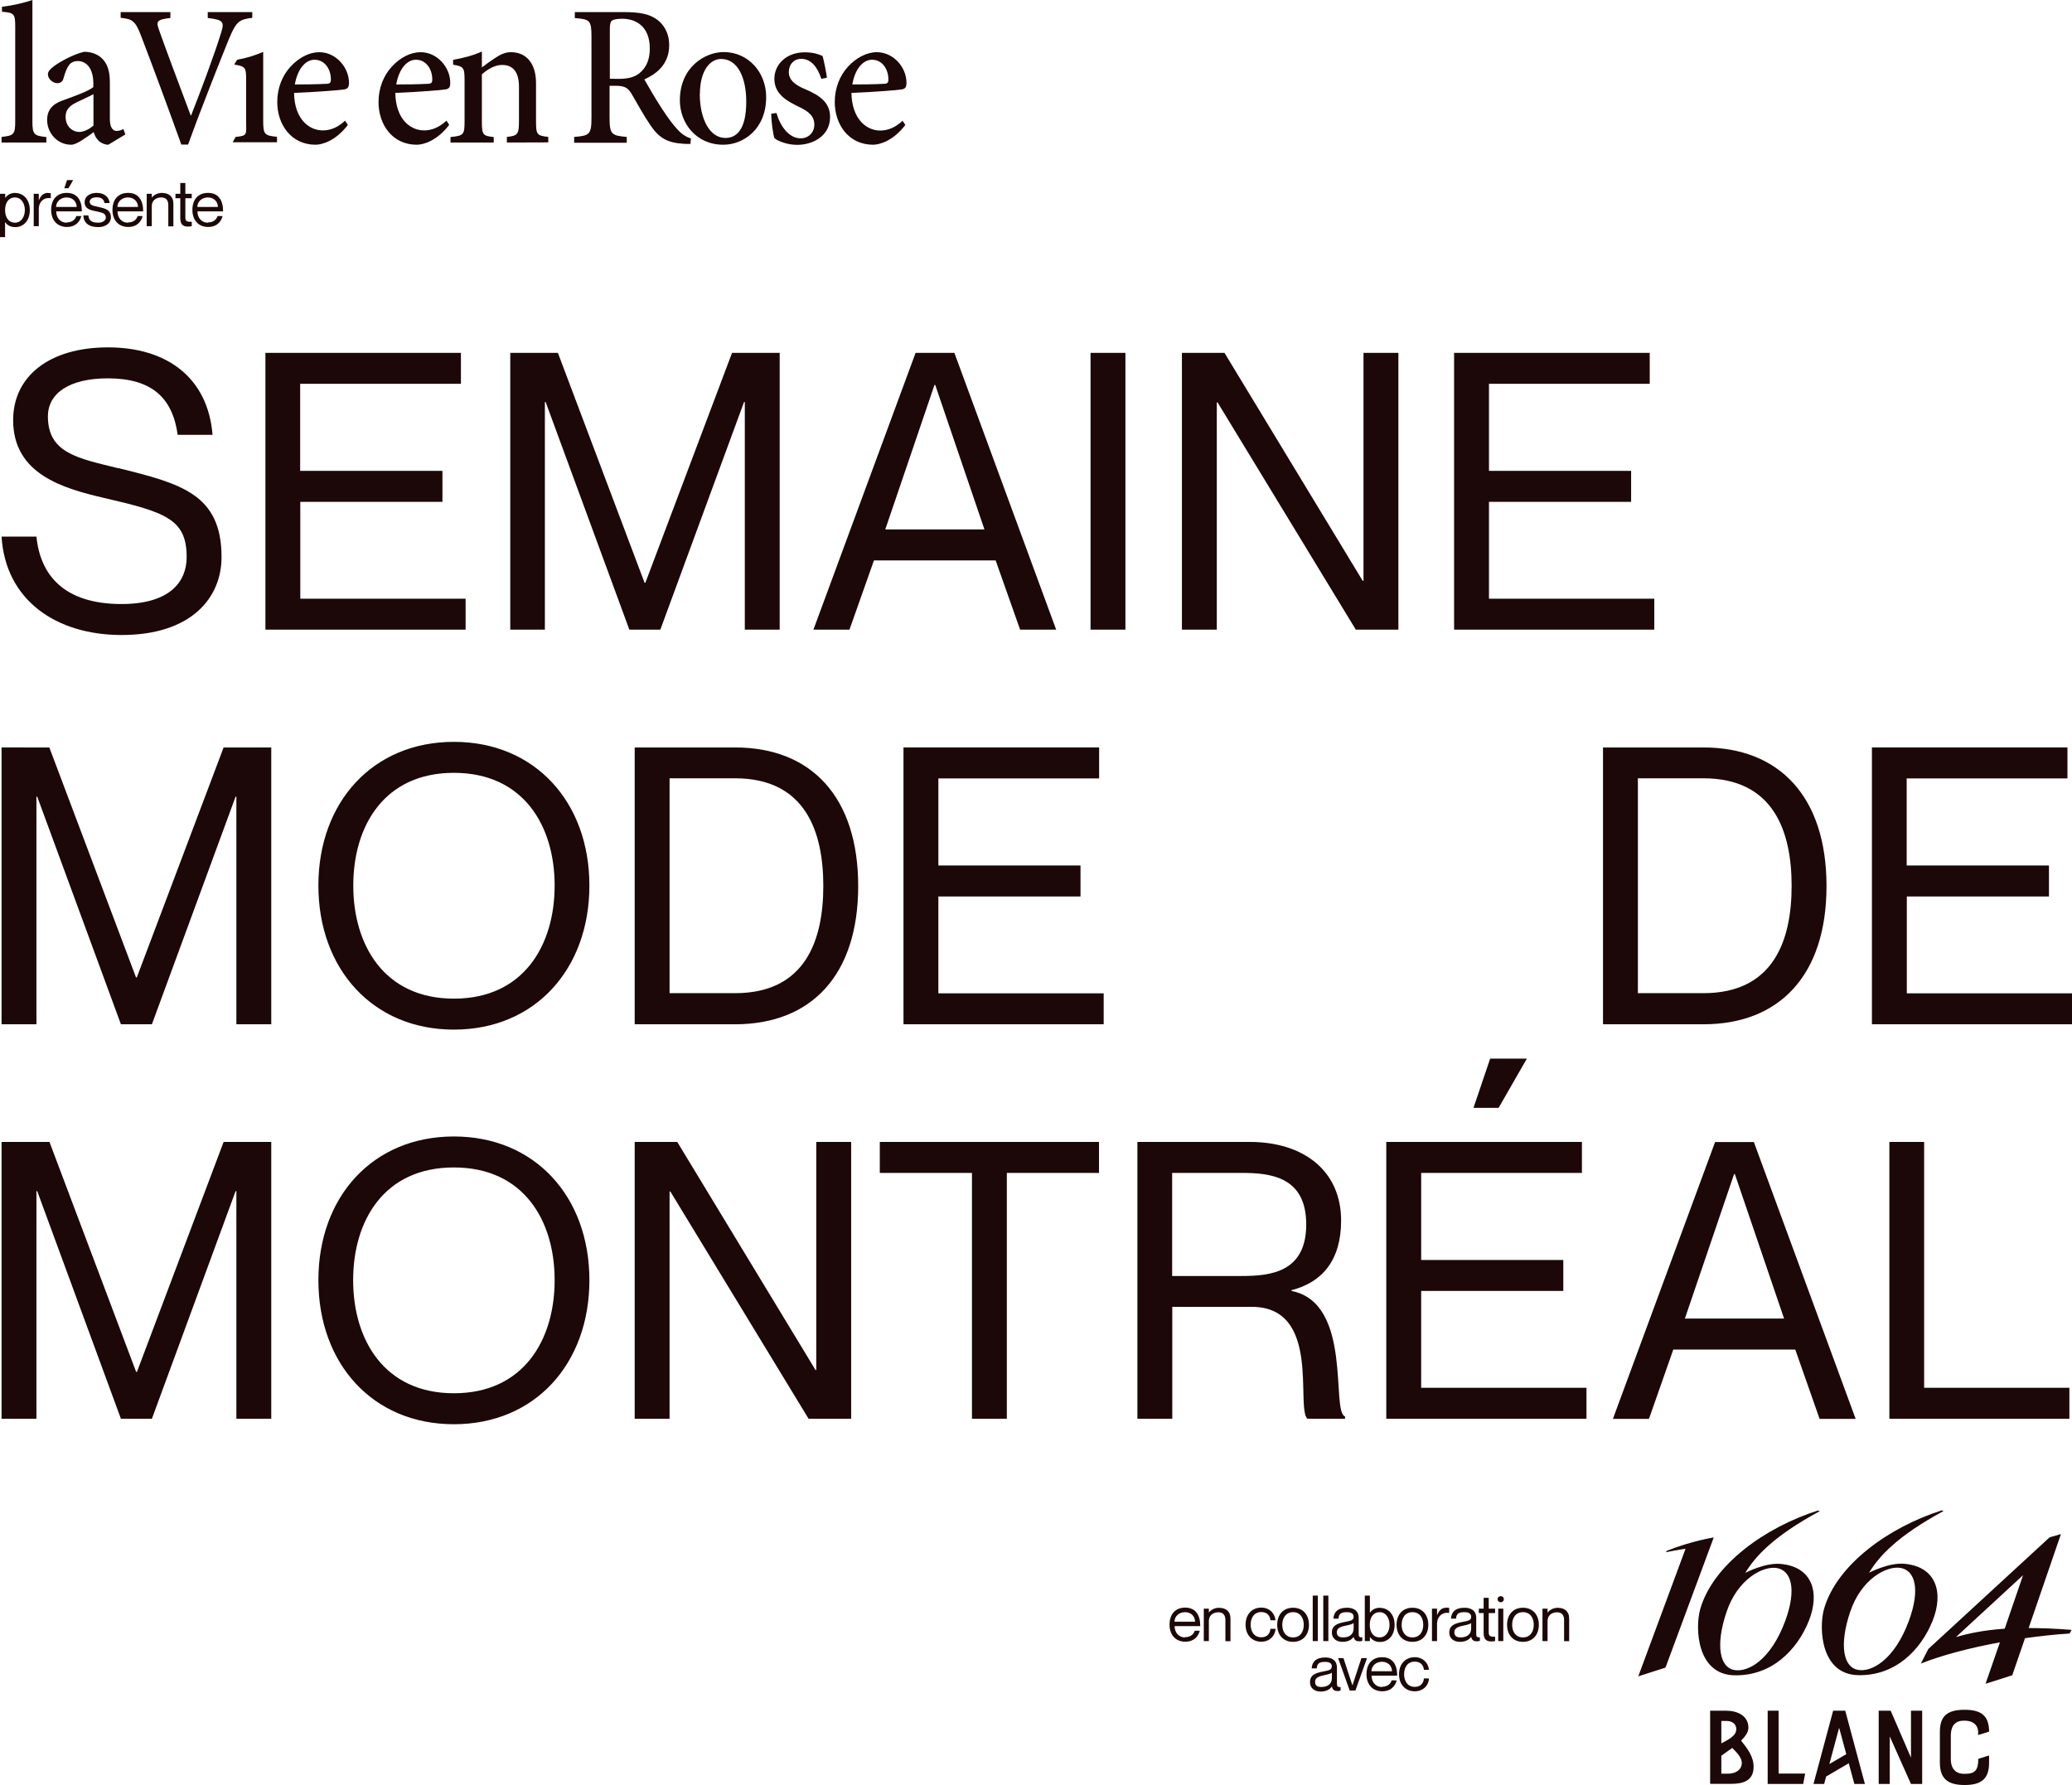
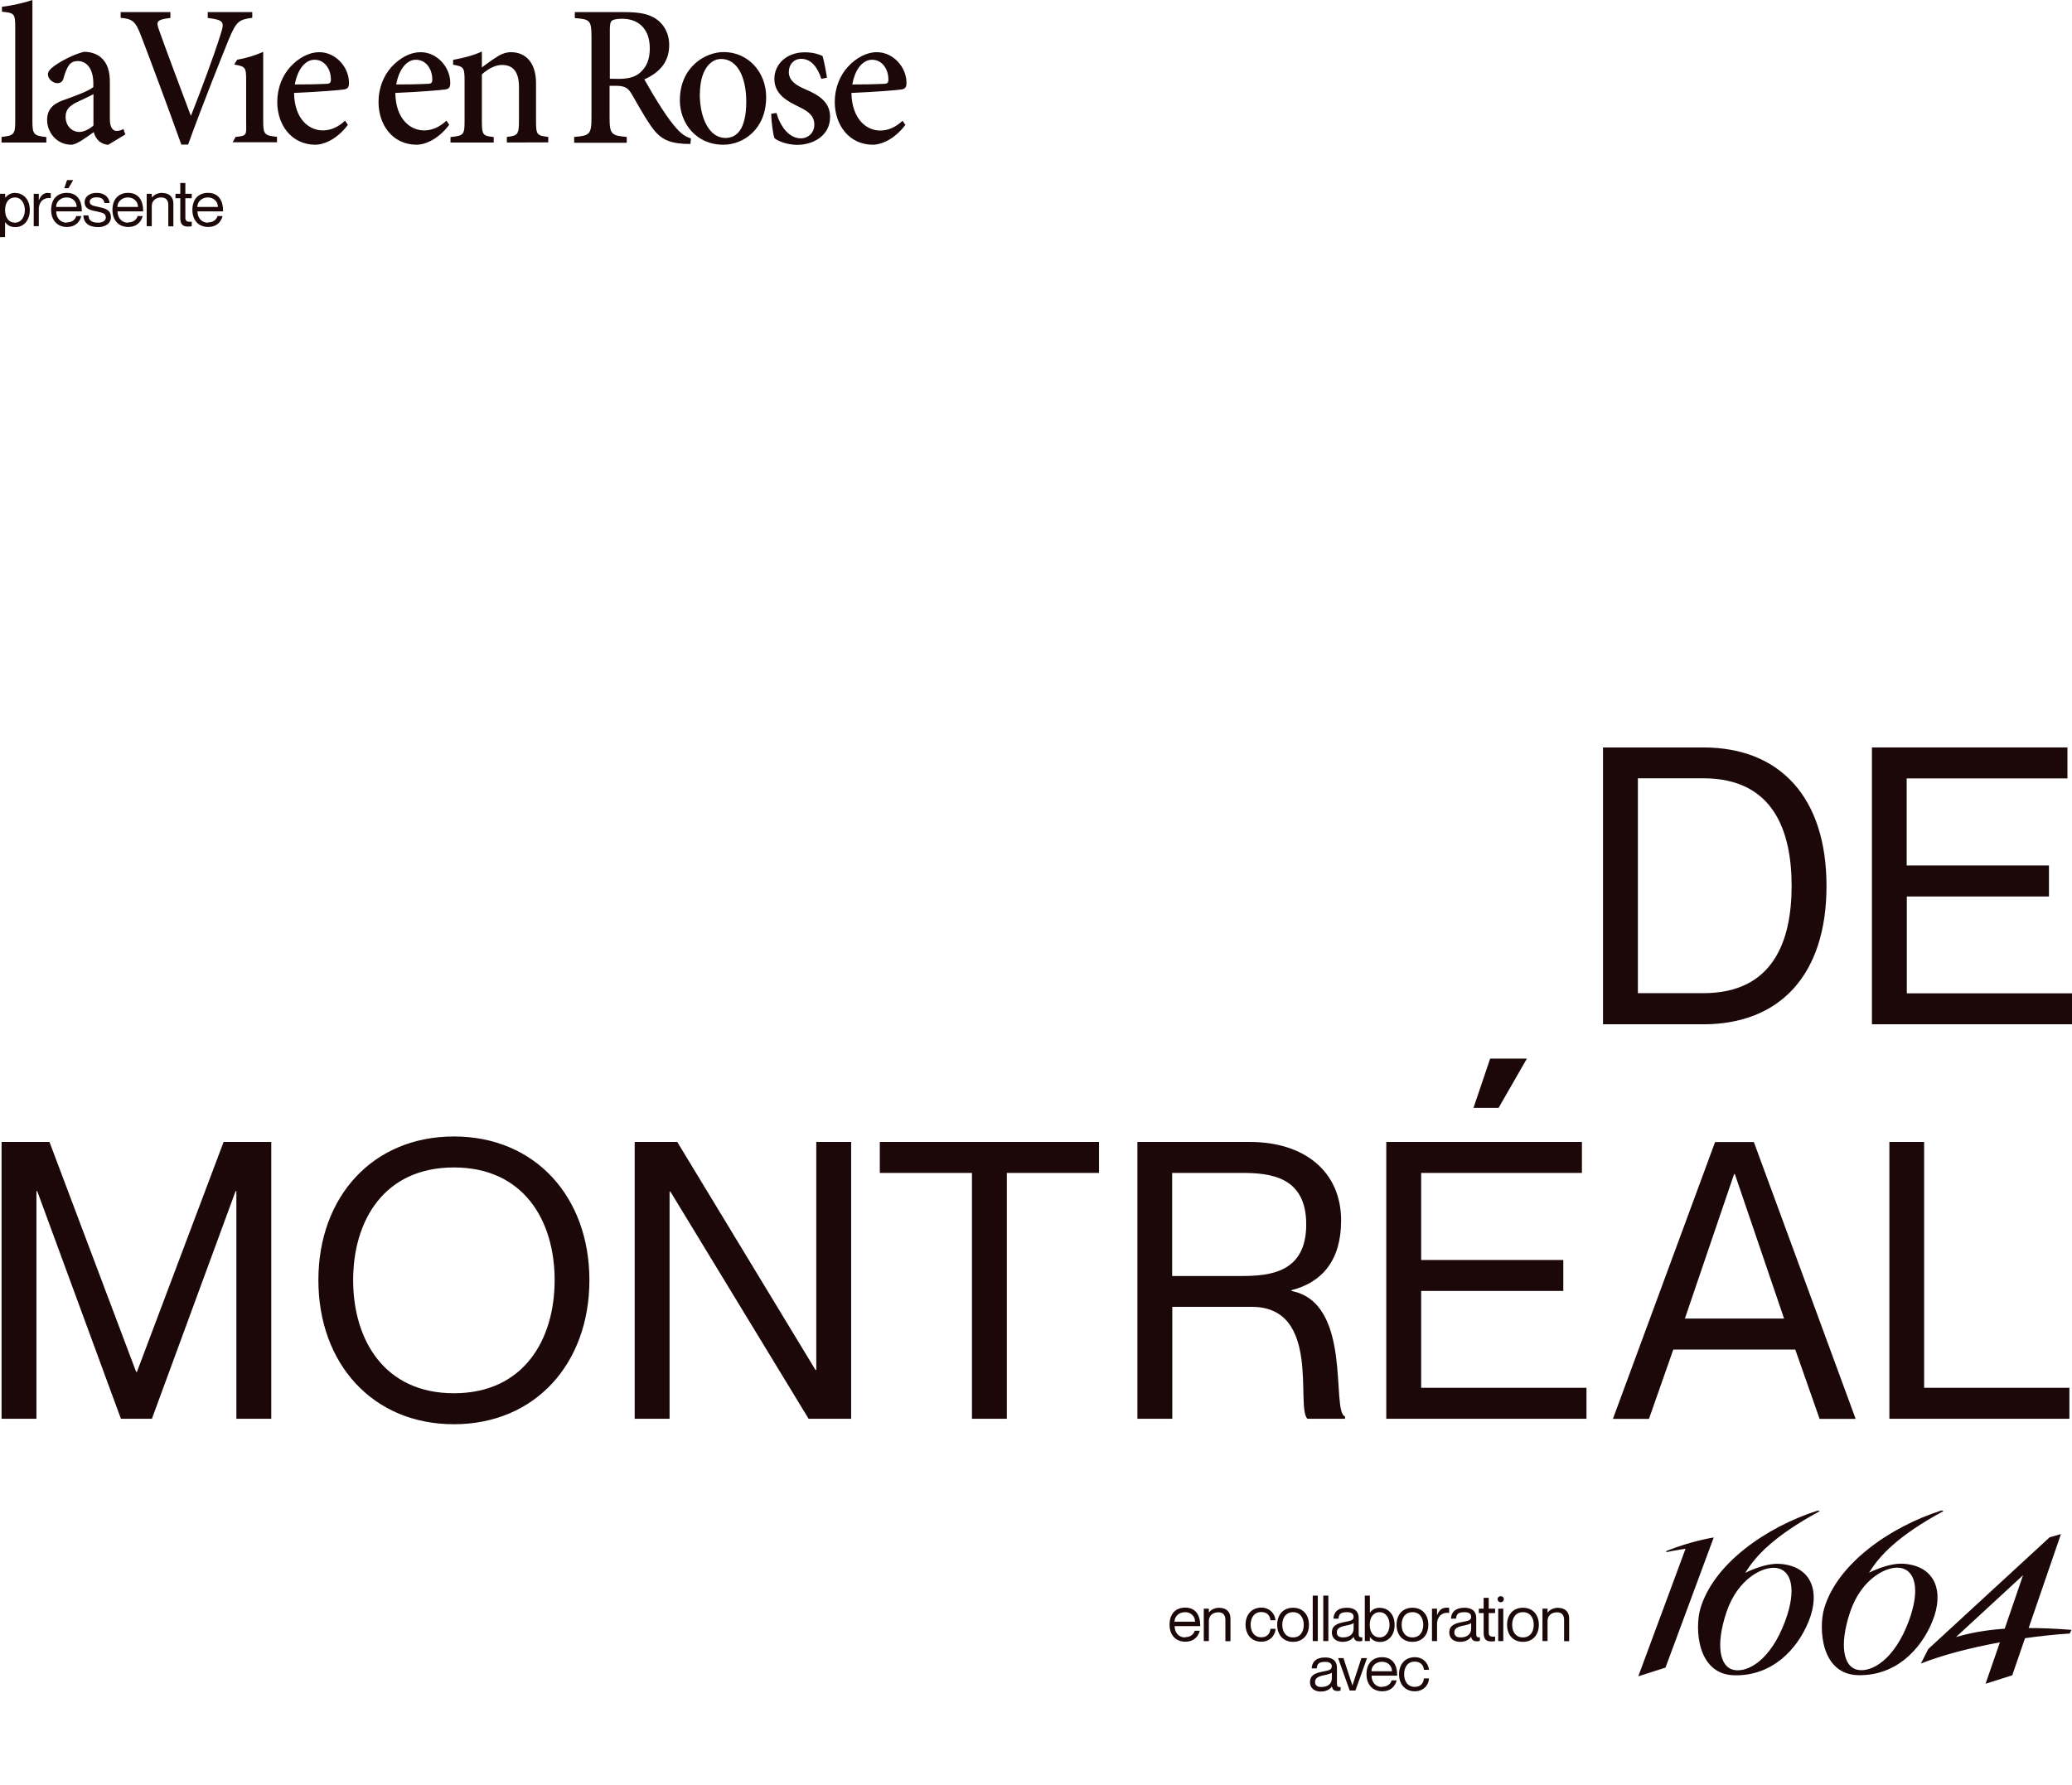
<svg xmlns="http://www.w3.org/2000/svg" id="Layer_2" viewBox="0 0 159.18 137.15">
  <defs>
    <style>.cls-1{clip-path:url(#clippath);}.cls-2{fill:none;}.cls-2,.cls-3{stroke-width:0px;}.cls-3{fill:#1c0808;}</style>
    <clipPath id="clippath">
      <rect class="cls-2" height="137.15" width="159.18" />
    </clipPath>
  </defs>
  <g id="Calque_1">
    <g class="cls-1">
-       <path class="cls-3" d="M9.1,35.98c-3.12-.77-5.42-1.16-5.42-3.99,0-1.75,1.61-2.92,4.61-2.92,3.36,0,4.97,1.49,5.36,4.34h2.68c-.36-4.4-3.51-6.72-8.03-6.72s-7.29,2.23-7.29,5.59c0,4.14,3.81,5.24,6.99,5.98,4.76,1.1,6.34,1.64,6.34,4.55,0,1.9-1.31,3.6-5,3.6-4.46,0-6.25-2.26-6.54-5.18H.12c.3,4.88,4.19,7.56,9.22,7.56,5.39,0,7.68-2.89,7.68-5.98,0-4.85-3.12-5.65-7.91-6.84M23.06,36.18v-6.69h12.35v-2.38h-15.02v21.27h15.38v-2.38h-12.7v-7.44h10.92v-2.38h-10.92ZM39.18,48.38h2.68v-17.49h.06l6.43,17.49h2.38l6.43-17.49h.06v17.49h2.68v-21.27h-3.66l-6.66,17.67h-.06l-6.66-17.67h-3.66v21.27ZM76.49,43.06l1.88,5.32h2.77l-7.82-21.27h-2.98l-7.85,21.27h2.77l1.88-5.32h9.37ZM68.01,40.68l3.78-11.1h.06l3.78,11.1h-7.62ZM83.78,48.38h2.68v-21.27h-2.68v21.27ZM90.8,48.38h2.68v-17.46h.06l10.62,17.46h3.27v-21.27h-2.68v17.52h-.06l-10.62-17.52h-3.27v21.27ZM114.39,36.18v-6.69h12.35v-2.38h-15.03v21.27h15.38v-2.38h-12.7v-7.44h10.92v-2.38h-10.92Z" />
-       <path class="cls-3" d="M.12,78.7h2.68v-17.49h.06l6.43,17.49h2.38l6.43-17.49h.06v17.49h2.68v-21.27h-3.66l-6.67,17.67h-.06l-6.66-17.67H.12v21.27ZM34.87,79.11c6.25,0,10.41-4.67,10.41-11.07s-4.17-11.04-10.41-11.04-10.41,4.64-10.41,11.04,4.17,11.07,10.41,11.07M34.87,76.73c-5.35,0-7.73-4.11-7.73-8.69s2.38-8.66,7.73-8.66,7.74,4.08,7.74,8.66-2.38,8.69-7.74,8.69M48.76,78.7h7.71c5.86,0,9.46-3.78,9.46-10.62s-3.6-10.65-9.46-10.65h-7.71v21.27ZM51.44,59.8h5.03c5.41,0,6.78,4.11,6.78,8.27s-1.37,8.24-6.78,8.24h-5.03v-16.51ZM72.09,66.5v-6.69h12.35v-2.38h-15.03v21.27h15.38v-2.38h-12.7v-7.44h10.92v-2.38h-10.92Z" />
      <path class="cls-3" d="M123.15,78.7h7.71c5.86,0,9.46-3.78,9.46-10.62s-3.6-10.65-9.46-10.65h-7.71v21.27ZM125.83,59.8h5.03c5.42,0,6.78,4.11,6.78,8.27s-1.37,8.24-6.78,8.24h-5.03v-16.51ZM146.48,66.5v-6.69h12.35v-2.38h-15.02v21.27h15.38v-2.38h-12.7v-7.44h10.92v-2.38h-10.92Z" />
      <path class="cls-3" d="M.12,109.01h2.68v-17.49h.06l6.43,17.49h2.38l6.43-17.49h.06v17.49h2.68v-21.27h-3.66l-6.66,17.67h-.06l-6.66-17.67H.12v21.27ZM34.87,109.43c6.25,0,10.41-4.67,10.41-11.07s-4.17-11.04-10.41-11.04-10.41,4.64-10.41,11.04,4.16,11.07,10.41,11.07M34.87,107.05c-5.35,0-7.74-4.11-7.74-8.69s2.38-8.66,7.74-8.66,7.74,4.08,7.74,8.66-2.38,8.69-7.74,8.69M48.76,109.01h2.68v-17.46h.06l10.62,17.46h3.27v-21.27h-2.68v17.52h-.06l-10.62-17.52h-3.27v21.27ZM74.67,109.01h2.68v-18.89h7.08v-2.38h-16.84v2.38h7.08v18.89ZM87.38,109.01h2.68v-8.6h6.1c5.38,0,3.36,7.71,4.28,8.6h2.89v-.18c-1.1-.36.62-8.72-4.11-9.64v-.06c2.35-.6,3.81-2.29,3.81-5.35,0-3.78-2.83-6.04-7.02-6.04h-8.63v21.27ZM90.05,90.12h5.33c2.2,0,4.97.27,4.97,3.96s-2.77,3.96-4.97,3.96h-5.33v-7.91ZM114.48,81.34l-1.28,3.78h1.93l2.17-3.78h-2.83ZM109.18,96.81v-6.69h12.35v-2.38h-15.03v21.27h15.38v-2.38h-12.7v-7.44h10.92v-2.38h-10.92ZM137.92,103.69l1.87,5.33h2.77l-7.82-21.27h-2.98l-7.85,21.27h2.77l1.87-5.33h9.37ZM129.44,101.31l3.78-11.1h.06l3.78,11.1h-7.62ZM145.15,87.74v21.27h13.83v-2.38h-11.16v-18.89h-2.68Z" />
      <path class="cls-3" d="M53.05,11.06c-.16,0-.35,0-.51-.01-1.27-.08-1.89-.43-2.56-1.41-.51-.74-1.02-1.68-1.46-2.43-.27-.45-.51-.62-1.25-.62h-.44v2.42c0,1.31.14,1.41,1.32,1.51v.45h-4.04v-.45c1.2-.09,1.33-.2,1.33-1.51V2.85c0-1.3-.12-1.37-1.28-1.46v-.46h3.8c1.15,0,1.88.14,2.44.52.6.41,1.01,1.09,1.01,2.02,0,1.34-.81,2.14-1.91,2.63.26.47.87,1.51,1.32,2.2.54.83.85,1.23,1.21,1.63.39.43.72.6,1.05.71l-.04.43ZM47.51,6.06c.74,0,1.23-.13,1.61-.43.56-.46.8-1.08.8-1.91,0-1.67-1.04-2.28-2.12-2.28-.42,0-.67.06-.8.15-.1.09-.15.27-.15.66v3.8s.66.01.66.01M38.94,10.94v-.42c.85-.09.93-.2.93-1.27v-2.57c0-1.07-.39-1.69-1.3-1.69-.57,0-1.11.34-1.55.72v3.64c0,1.03.09,1.09.91,1.18v.42h-3.32v-.42c1.01-.1,1.08-.18,1.08-1.21v-3.17c0-.99-.09-1.03-.88-1.18v-.37c.75-.14,1.51-.32,2.21-.64v1.22c.3-.22.61-.46,1-.71.42-.29.8-.46,1.23-.46,1.2,0,1.93.88,1.93,2.38v2.95c0,1.03.09,1.08.94,1.18v.42s-3.17.01-3.17.01M34.51,9.59c-.93,1.23-1.98,1.53-2.49,1.53-1.87,0-2.94-1.54-2.94-3.28,0-1.08.39-2.03,1.01-2.71.64-.7,1.45-1.12,2.21-1.12h.01c1.28,0,2.28,1.16,2.28,2.35,0,.32-.07.46-.36.51-.26.05-2.12.2-3.86.27.03,2.02,1.16,2.88,2.21,2.88.6,0,1.17-.24,1.72-.75l.21.32ZM30.44,6.49c.8,0,1.6-.01,2.42-.05.25,0,.35-.08.35-.31.01-.8-.46-1.54-1.26-1.54-.66,0-1.29.66-1.51,1.9M26.73,9.59c-.93,1.23-1.98,1.53-2.49,1.53-1.86,0-2.94-1.54-2.94-3.28,0-1.08.39-2.03,1.01-2.71.64-.7,1.45-1.12,2.21-1.12h.01c1.27,0,2.28,1.16,2.28,2.35,0,.32-.08.46-.36.51-.25.05-2.12.2-3.86.27.03,2.02,1.16,2.88,2.21,2.88.6,0,1.17-.24,1.71-.75-.01-.01.21.32.21.32M22.65,6.49c.8,0,1.6-.01,2.42-.05.25,0,.35-.08.35-.31.01-.8-.46-1.54-1.26-1.54-.66,0-1.29.66-1.51,1.9M17.87,10.94l.23-.42c.94-.09.81-.17.81-1.23v-3.16c0-.95-.06-1.03-.92-1.17l.23-.37c.78-.14,1.32-.32,2-.6v5.29c0,1.04.09,1.14,1.06,1.23v.42h-3.42ZM19.38,1.37c-1.02.13-1.23.27-1.81,1.67-.42,1.04-1.97,4.88-3.12,8.07h-.52c-1.01-2.82-2.27-6.22-3.09-8.35-.44-1.16-.67-1.3-1.57-1.39v-.44h3.82v.45c-1.07.13-1.11.27-.87.93.39,1.12,1.51,4.12,2.43,6.56h.03c.79-1.99,1.82-4.77,2.28-6.27.3-.93.22-1.07-1-1.22v-.45h3.42v.44ZM8.31,11.12c-.26,0-.57-.14-.74-.31-.2-.2-.3-.42-.37-.66-.59.42-1.31.97-1.73.97-1.1,0-1.85-.94-1.85-1.9,0-.75.39-1.22,1.21-1.51.9-.32,2-.72,2.34-1.02v-.29c0-1.09-.49-1.71-1.2-1.71-.27,0-.5.1-.65.29-.17.22-.31.56-.44,1.03-.07.28-.24.38-.49.38-.3,0-.71-.31-.71-.68,0-.23.19-.42.5-.65.44-.32,1.45-.89,2.28-1.08.49,0,.93.14,1.28.42.54.46.7,1.11.7,1.92v2.83c0,.69.26.91.52.91.19,0,.37-.06.52-.15l.15.42-1.31.79ZM7.17,7.24c-.31.17-.95.46-1.26.61-.56.28-.87.56-.87,1.12,0,.8.59,1.17,1.04,1.17.36,0,.82-.23,1.1-.5v-2.41ZM.12,10.94v-.42c.93-.1,1.05-.18,1.05-1.21V2.06c0-1.03-.09-1.07-1.02-1.16v-.38C.96.43,1.92.2,2.49,0v9.32c0,1.02.12,1.11,1.07,1.21v.42H.12Z" />
      <path class="cls-3" d="M69.56,9.59c-.93,1.23-1.98,1.53-2.49,1.53-1.86,0-2.94-1.54-2.94-3.28,0-1.08.39-2.03,1.01-2.71.63-.69,1.45-1.12,2.21-1.12h.01c1.28,0,2.28,1.16,2.28,2.35,0,.32-.08.46-.36.51-.25.05-2.12.2-3.87.27.04,2.02,1.16,2.89,2.21,2.89.6,0,1.17-.24,1.72-.75l.22.33ZM65.48,6.49c.8,0,1.6-.01,2.42-.05.26,0,.35-.08.35-.31.01-.8-.46-1.54-1.26-1.54-.66,0-1.3.66-1.51,1.9M63.1,6.06c-.3-.93-.81-1.54-1.55-1.54-.56,0-.95.43-.95,1.02,0,.65.56,1.02,1.25,1.31,1.16.49,1.92,1.04,1.92,2.14,0,1.44-1.3,2.14-2.53,2.14-.76,0-1.48-.29-1.74-.51-.1-.22-.25-1.28-.25-1.88l.4-.06c.29,1.02.96,1.95,1.87,1.95.56,0,1.04-.42,1.04-1.05s-.39-1-1.18-1.37c-.87-.42-1.89-.95-1.89-2.15,0-1.11.92-2.04,2.33-2.04.65,0,1.06.14,1.37.28.11.34.29,1.3.34,1.67l-.43.09ZM58.86,7.46c0,2.48-1.76,3.66-3.29,3.66-2.12,0-3.34-1.69-3.34-3.41,0-2.54,1.92-3.71,3.37-3.71,1.88,0,3.26,1.55,3.26,3.45M53.76,7.21c0,1.93.76,3.39,1.97,3.39.86,0,1.6-.65,1.6-2.79,0-1.87-.67-3.28-1.93-3.28-.87,0-1.63.93-1.63,2.68" />
      <path class="cls-3" d="M1.19,14.82c-.41,0-.64.19-.79.38h0v-.31H0v3.33h.39v-1.16h0c.15.22.38.39.79.39.62,0,1.11-.49,1.11-1.31s-.5-1.31-1.11-1.31M1.14,17.11c-.46,0-.75-.39-.75-.97s.29-.97.75-.97c.51,0,.77.48.77.97s-.26.97-.77.97M3.68,14.82c-.36,0-.56.24-.69.56h-.01v-.49h-.39v2.49h.39v-1.33c0-.53.38-.91.92-.82h0v-.39c-.07,0-.14-.01-.23-.01M5.61,13.84h-.46l-.21.62h.32l.36-.62ZM5.13,17.11c-.54,0-.81-.42-.81-.87h1.97c0-.88-.38-1.42-1.16-1.42-.73,0-1.2.48-1.2,1.31,0,.78.46,1.31,1.22,1.31.62,0,.98-.37,1.1-.84h-.39c-.04.17-.23.49-.73.49M5.12,15.17c.47,0,.77.33.77.73h-1.58c0-.4.34-.73.81-.73M7.57,15.9c-.35-.08-.68-.11-.68-.4,0-.19.19-.34.54-.34.47,0,.56.25.6.44h.39c-.04-.43-.37-.78-.99-.78-.59,0-.93.32-.93.71,0,.59.57.63.95.72.36.09.68.11.68.47,0,.17-.17.39-.59.39-.62,0-.72-.28-.75-.56h-.39c.03.54.38.9,1.14.9.57,0,.98-.3.98-.75,0-.62-.5-.69-.95-.8M9.84,17.11c-.54,0-.81-.42-.81-.87h1.97c0-.88-.38-1.42-1.16-1.42-.73,0-1.2.48-1.2,1.31,0,.78.46,1.31,1.22,1.31.62,0,.98-.37,1.1-.84h-.39c-.04.17-.23.49-.73.49M9.83,15.17c.47,0,.77.33.77.73h-1.58c0-.4.34-.73.81-.73M12.48,14.82c-.43,0-.69.19-.82.37h0v-.3h-.39v2.49h.39v-1.55c0-.39.29-.66.73-.66.39,0,.54.25.54.58v1.64h.39v-1.74c0-.57-.38-.82-.83-.82M14.73,15.23v-.34h-.49v-.83h-.39v.83h-.37v.34h.37v1.54c0,.51.25.64.59.64.1,0,.2-.01.29-.03v-.34c-.33.02-.49-.03-.49-.31v-1.5h.49ZM15.98,17.11c-.54,0-.81-.42-.81-.87h1.97c0-.88-.38-1.42-1.16-1.42-.73,0-1.2.48-1.2,1.31,0,.78.46,1.31,1.22,1.31.62,0,.98-.37,1.1-.84h-.39c-.04.17-.23.49-.73.49M15.97,15.17c.47,0,.77.33.77.73h-1.58c0-.4.34-.73.81-.73" />
      <path class="cls-3" d="M91.05,125.81c-.54,0-.81-.42-.81-.87h1.97c0-.88-.38-1.42-1.16-1.42-.73,0-1.2.48-1.2,1.31,0,.78.46,1.31,1.22,1.31.62,0,.98-.37,1.1-.84h-.39c-.04.17-.23.49-.73.49M91.04,123.87c.47,0,.77.33.77.73h-1.58c0-.4.34-.73.81-.73M93.69,123.53c-.42,0-.69.19-.82.37h0v-.3h-.39v2.49h.39v-1.55c0-.39.29-.66.73-.66.39,0,.54.25.54.58v1.64h.39v-1.74c0-.57-.38-.82-.84-.82M97.6,124.49h.39c-.06-.56-.48-.97-1.09-.97-.73,0-1.21.53-1.21,1.31s.48,1.31,1.21,1.31c.61,0,1.06-.42,1.09-.99h-.39c-.02.3-.2.65-.7.65-.59,0-.82-.5-.82-.97s.23-.97.82-.97c.5,0,.68.35.7.62M99.34,126.15c-.76,0-1.22-.54-1.22-1.31s.46-1.31,1.22-1.31,1.22.54,1.22,1.31-.46,1.31-1.22,1.31M99.34,125.81c.56,0,.82-.44.82-.97s-.27-.97-.82-.97-.83.44-.83.97.27.97.83.97M100.85,126.09h.39v-3.49h-.39v3.49ZM101.66,126.09h.39v-3.49h-.39v3.49ZM103.99,124.23c0,.25-.19.3-.61.38-.64.12-1.06.27-1.06.83,0,.42.32.71.82.71.41,0,.69-.15.85-.38h0c.07.27.21.34.44.34.07,0,.13,0,.23-.04v-.27c-.25.03-.28-.08-.28-.27v-1.21c0-.6-.43-.79-.9-.79-.72,0-1.02.36-1.04.84h.39c.02-.36.18-.5.65-.5.4,0,.51.17.51.36M103.17,125.81c-.32,0-.47-.14-.47-.39,0-.3.22-.42.71-.52.26-.05.5-.12.58-.19v.41c0,.48-.35.69-.82.69M106.02,123.53c-.4,0-.64.18-.78.39h0v-1.32h-.39v3.49h.39v-.31h0c.15.19.38.38.78.38.62,0,1.12-.49,1.12-1.31s-.5-1.31-1.12-1.31M105.98,125.81c-.46,0-.75-.39-.75-.97s.29-.97.75-.97c.51,0,.77.48.77.97s-.26.97-.77.97M108.51,126.15c-.76,0-1.22-.54-1.22-1.31s.46-1.31,1.22-1.31,1.22.54,1.22,1.31-.46,1.31-1.22,1.31M108.51,125.81c.56,0,.83-.44.83-.97s-.27-.97-.83-.97-.83.44-.83.97.27.97.83.97M111.1,123.53c-.36,0-.56.23-.69.56h-.01v-.49h-.39v2.49h.39v-1.33c0-.53.38-.91.92-.83h.01v-.39c-.07-.01-.14-.02-.23-.02M113.02,124.23c0,.25-.19.3-.61.38-.65.12-1.07.27-1.07.83,0,.42.32.71.82.71.41,0,.69-.15.85-.38h.01c.07.27.21.34.44.34.07,0,.13,0,.23-.04v-.27c-.25.03-.28-.08-.28-.27v-1.21c0-.6-.43-.79-.9-.79-.72,0-1.02.36-1.04.84h.39c.02-.36.18-.5.65-.5.4,0,.51.17.51.36M112.2,125.81c-.32,0-.47-.14-.47-.39,0-.3.22-.42.71-.52.26-.05.5-.12.58-.19v.41c0,.48-.35.69-.82.69M114.86,123.94v-.34h-.49v-.83h-.39v.83h-.37v.34h.37v1.54c0,.51.25.64.59.64.1,0,.21-.01.29-.03v-.34c-.33.02-.49-.02-.49-.31v-1.5h.49ZM115.29,123.11c.11,0,.24-.08.24-.24s-.13-.23-.24-.23-.24.08-.24.23.14.24.24.24M115.1,126.09h.39v-2.49h-.39v2.49ZM117,126.15c-.76,0-1.22-.54-1.22-1.31s.46-1.31,1.22-1.31,1.22.54,1.22,1.31-.46,1.31-1.22,1.31M117,125.81c.56,0,.83-.44.83-.97s-.27-.97-.83-.97-.83.44-.83.97.27.97.83.97M119.72,123.53c-.42,0-.69.19-.82.37h-.01v-.3h-.39v2.49h.39v-1.55c0-.39.29-.66.73-.66.39,0,.54.25.54.58v1.64h.39v-1.74c0-.57-.38-.82-.83-.82M102.31,128.04c0,.25-.19.3-.61.38-.64.12-1.06.27-1.06.84,0,.42.32.71.82.71.41,0,.69-.15.85-.38h.01c.07.27.21.34.44.34.07,0,.13,0,.23-.04v-.27c-.25.03-.28-.08-.28-.27v-1.21c0-.6-.43-.79-.9-.79-.72,0-1.02.36-1.04.84h.39c.02-.36.18-.5.65-.5.4,0,.51.17.51.36M101.5,129.62c-.32,0-.47-.14-.47-.39,0-.3.23-.42.71-.52.26-.05.5-.12.58-.19v.41c0,.48-.35.69-.82.69M102.8,127.4l.89,2.49h.44l.89-2.49h-.43l-.69,2.1h0l-.69-2.1h-.43ZM106.18,129.62c-.54,0-.81-.42-.81-.87h1.97c0-.88-.38-1.42-1.16-1.42-.73,0-1.2.48-1.2,1.31,0,.78.46,1.31,1.22,1.31.62,0,.98-.37,1.1-.84h-.39c-.04.17-.23.49-.73.49M106.17,127.68c.47,0,.77.33.77.73h-1.58c0-.4.34-.73.81-.73M109.39,128.3h.39c-.06-.56-.48-.97-1.09-.97-.73,0-1.21.53-1.21,1.31s.48,1.31,1.21,1.31c.62,0,1.06-.42,1.09-.99h-.39c-.02.3-.2.65-.7.65-.59,0-.82-.5-.82-.97s.22-.97.82-.97c.5,0,.68.35.7.62" />
      <path class="cls-3" d="M159.15,125.23c-1.26-.1-2.35-.14-3.3-.14l2.48-7.22-.87.25-9.32,8.58-.57,1.12c1.55-.62,3.71-1.2,6.07-1.63l-1.1,3.18,2.05-.65.98-2.85c1.14-.16,2.3-.29,3.43-.36l.14-.27ZM150.27,125.78l5.15-4.75-1.41,4.11c-1.72.12-2.87.39-3.74.64M146.27,120.15c-1.2-.09-2.68.69-2.68.69.76-1.26,2.17-2.82,5.72-4.74l-.14-.05c-4,1.27-8.05,4.13-9.04,7.57-.41,1.45-.27,5.02,2.61,5.09,2.88.07,4.83-1.95,5.72-4.15.89-2.2.29-4.21-2.19-4.41M146.65,124.53c-1.12,3.03-2.88,3.98-3.94,3.77-1.07-.21-1.44-1.85-.58-4.43.86-2.58,2.83-3.58,3.88-3.4,1.1.19,1.54,1.61.64,4.06M139.8,116.11l-.14-.05c-4,1.27-8.05,4.13-9.04,7.57-.41,1.45-.27,5.02,2.61,5.09,2.88.07,4.83-1.95,5.72-4.15.89-2.2.29-4.21-2.19-4.41-1.2-.09-2.68.69-2.68.69.76-1.26,2.17-2.82,5.72-4.74M136.51,120.48c1.1.19,1.54,1.61.64,4.06-1.12,3.03-2.88,3.98-3.94,3.77-1.07-.21-1.44-1.85-.58-4.43.86-2.58,2.83-3.58,3.88-3.4M131.66,118.12l-3.71,10.01-2.09.67,3.63-9.8c-.44.05-1.49.26-1.49.26l.04-.1c1.96-.78,3.62-1.03,3.62-1.03" />
-       <path class="cls-3" d="M131.38,131.44h1.22c.89,0,1.72.4,1.72,1.3,0,.3-.14.57-.56,1,.51.64.96,1.24.96,2.01,0,1.08-.81,1.31-1.71,1.31h-1.63v-5.63ZM133.39,132.85c0-.41-.36-.62-.72-.62h-.43v1.72c.5-.27,1.15-.55,1.15-1.1M132.73,136.28c.43,0,.86-.14,1.03-.54.23-.58-.34-1.08-.68-1.44l-.84.6v1.38h.49ZM135.79,131.44h.85v4.83h2.04l-.15.8h-2.73v-5.63ZM140.82,131.44h.94l1.51,5.63h-.81l-.43-1.59-1.74,1.02-.15.57h-.82l1.51-5.63ZM140.54,135.54l1.3-.76-.55-2.03-.75,2.79ZM144.33,131.44h.92l1.56,3.61v-3.61h.86v5.63h-.86l-1.63-3.65v3.65h-.85v-5.63ZM150.93,137.15c-1.21,0-1.9-.42-1.9-1.71v-2.38c0-1.25.61-1.69,1.9-1.69,1.22,0,1.88.41,1.88,1.68l-.84.26v-.21c0-.62-.48-.89-1-.89h-.11c-.35,0-.6.1-.78.34-.15.21-.21.48-.21.81v1.79c0,.93.57,1.14.99,1.14h.11c.76,0,1.01-.28,1.01-1.15l.83-.26v.56c0,1.24-.6,1.71-1.88,1.71Z" />
    </g>
  </g>
</svg>